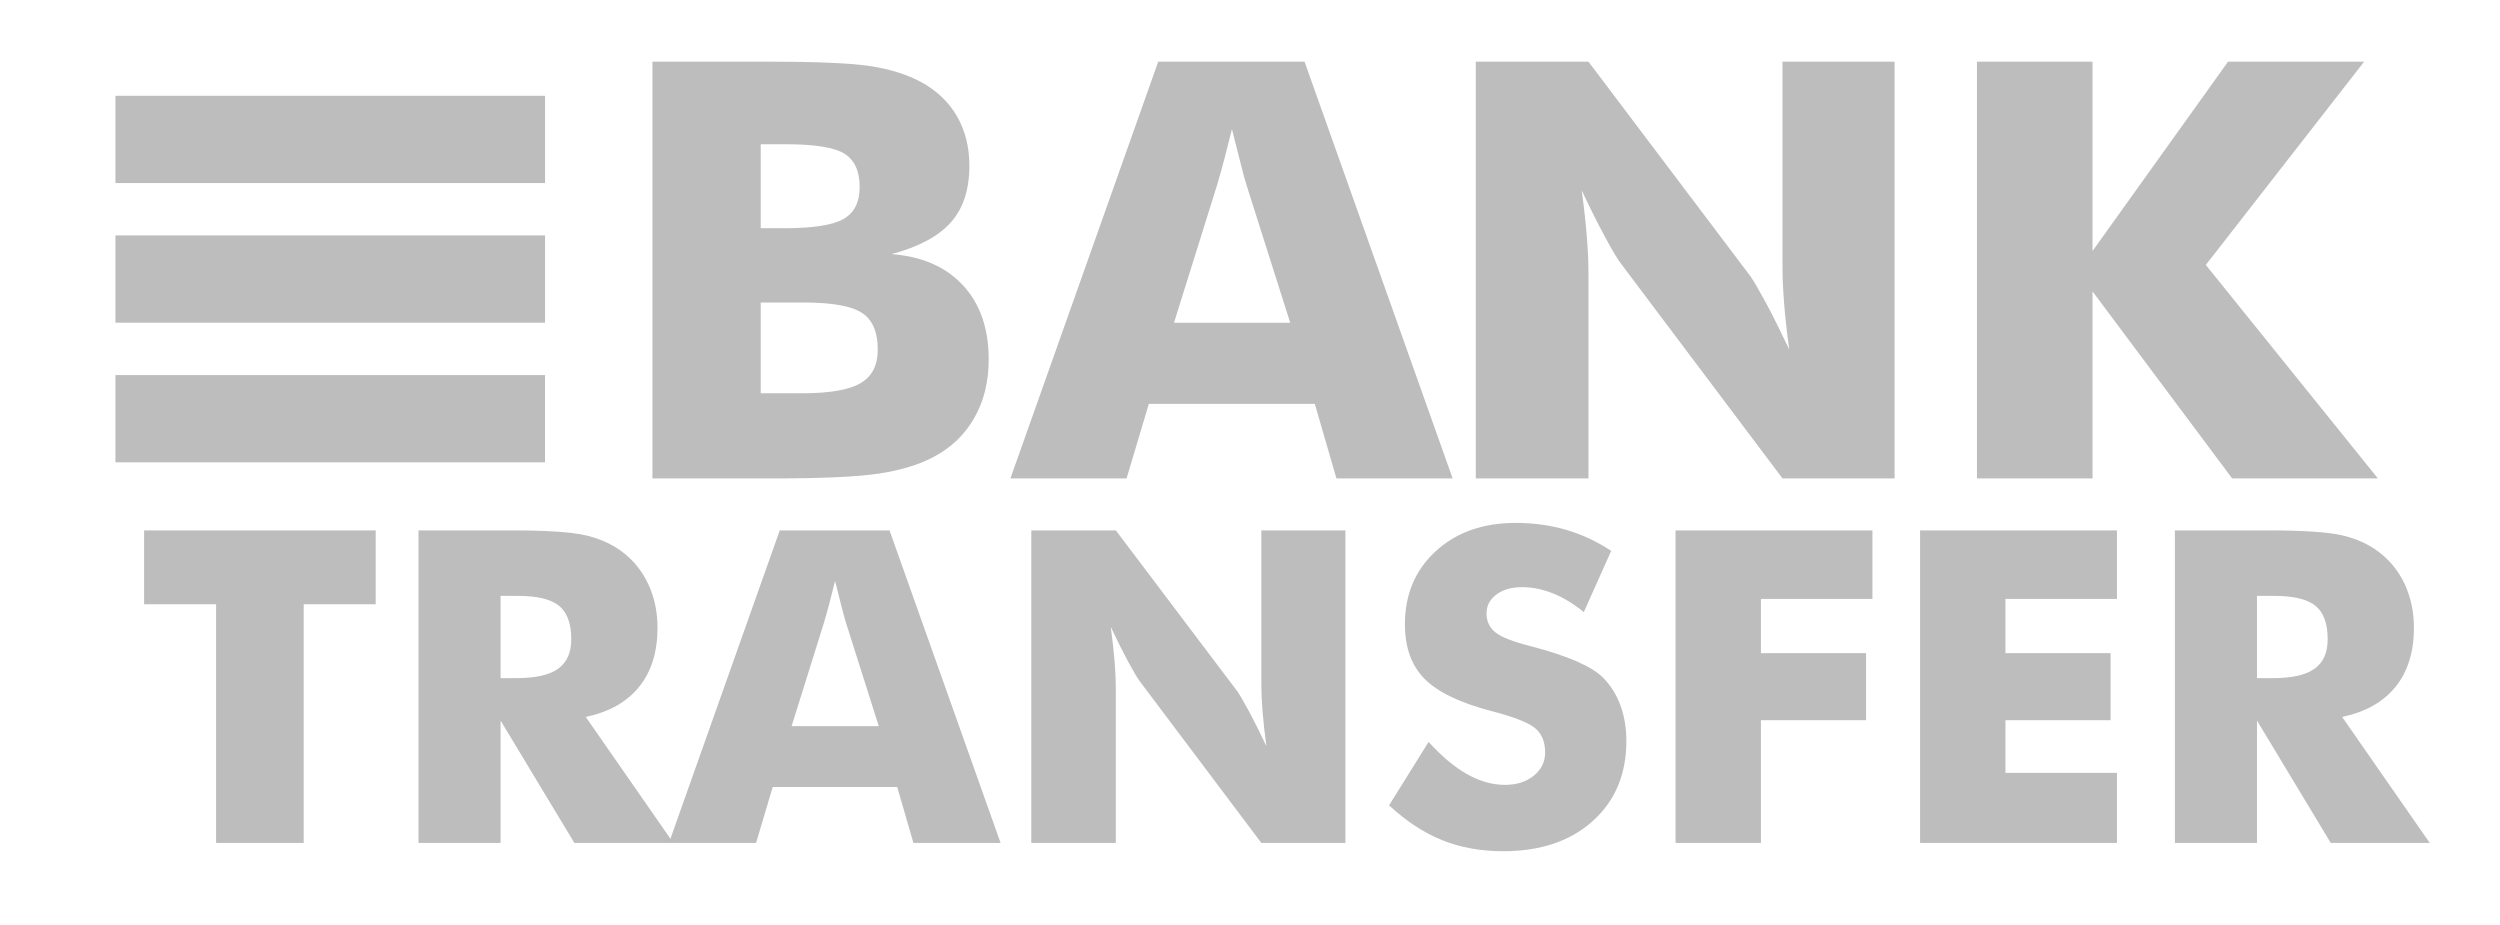
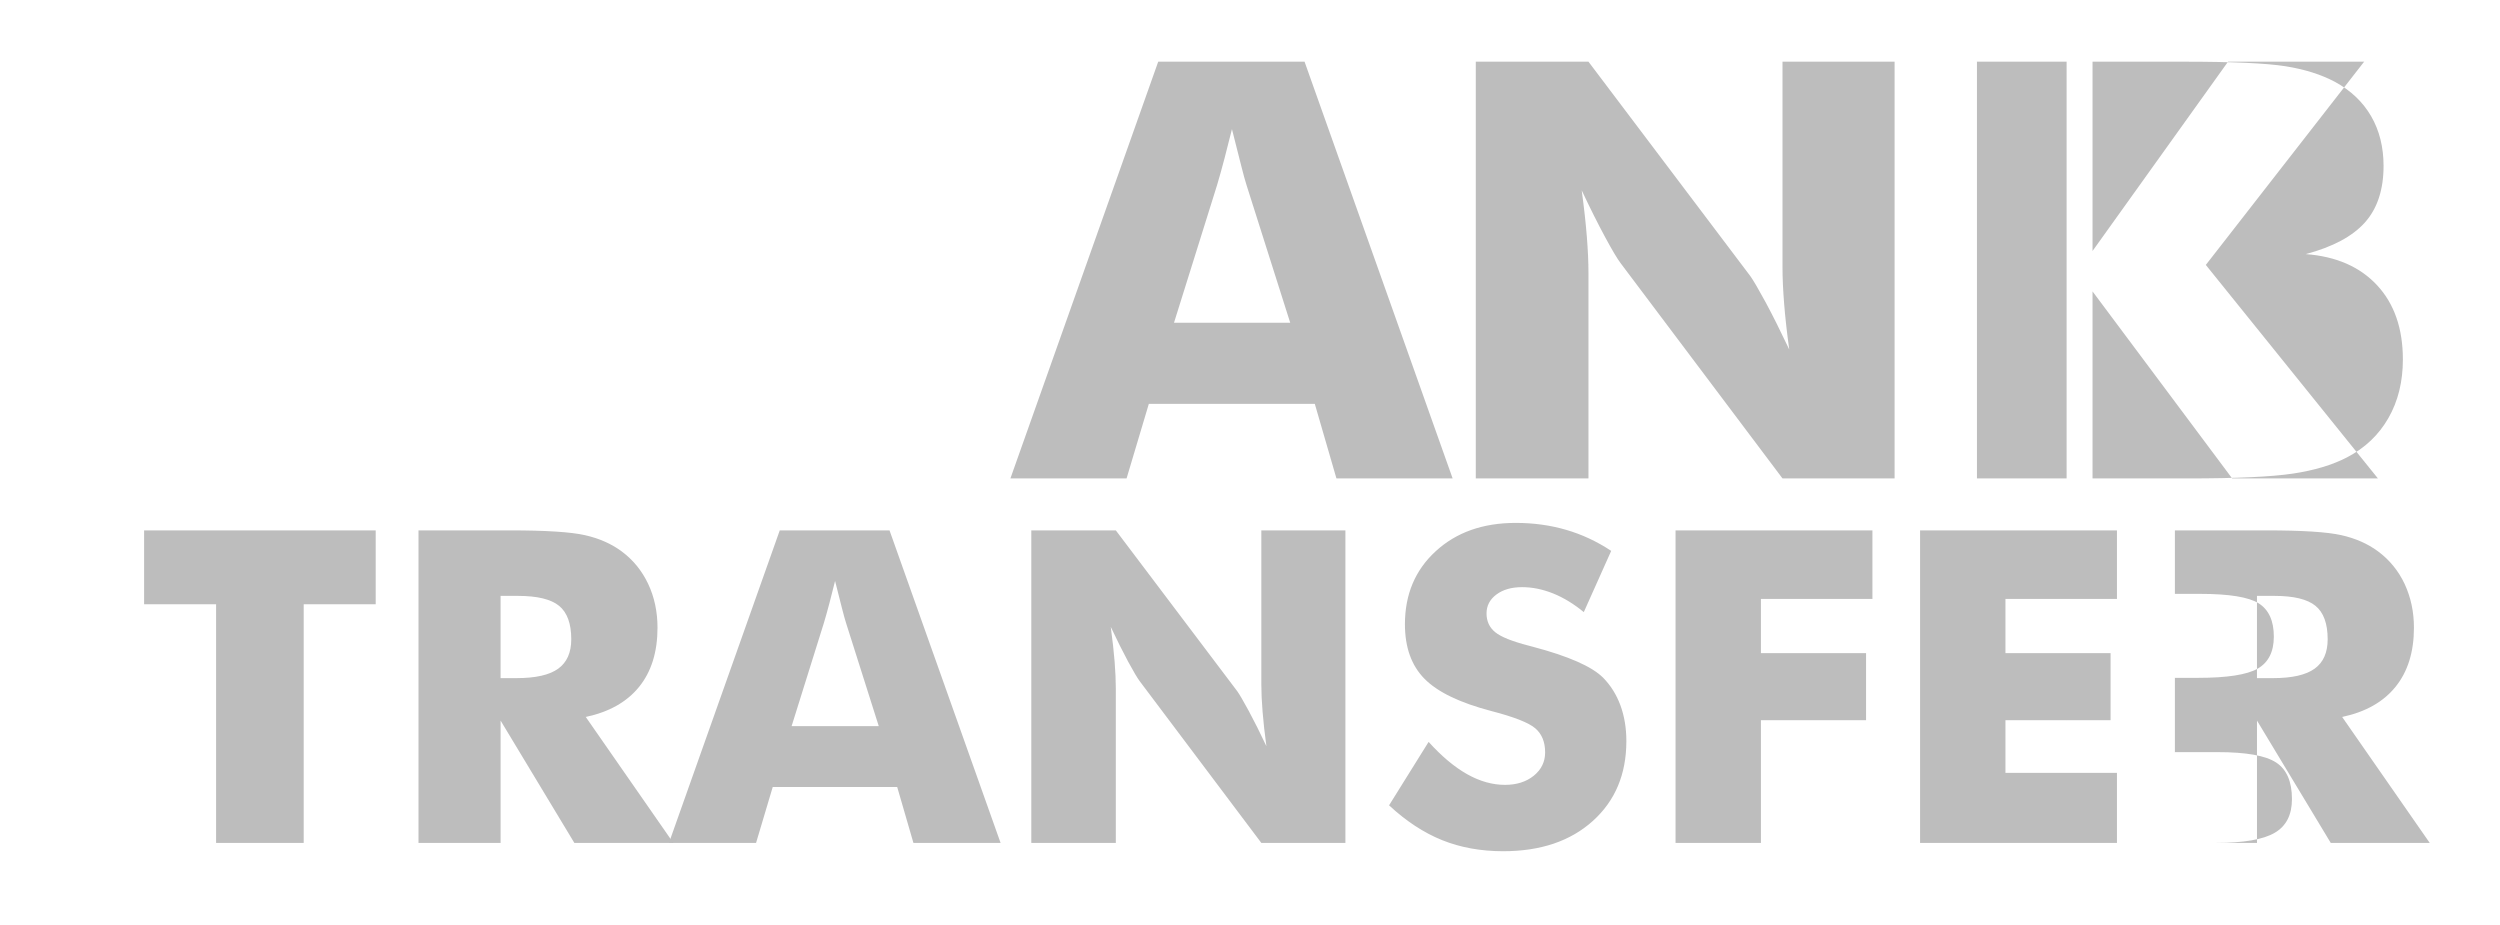
<svg xmlns="http://www.w3.org/2000/svg" width="73" height="27" viewBox="0 0 73 27">
  <g fill="none" fill-rule="evenodd" opacity=".648">
    <g fill="#999">
      <g>
        <g>
          <g>
            <path d="M2.134 22.919L2.134 15.95.032 15.95.032 13.793 6.794 13.793 6.794 15.95 4.692 15.95 4.692 22.919zM10.44 18.107h.475c.551 0 .954-.092 1.208-.275.254-.183.382-.47.382-.86 0-.457-.119-.782-.356-.976-.237-.193-.636-.29-1.196-.29h-.512v2.4zm-2.396 4.812v-9.126h2.672c1.047 0 1.777.047 2.189.14.412.093.768.25 1.067.47.338.25.597.568.779.954.182.387.272.813.272 1.278 0 .707-.178 1.282-.535 1.724-.357.443-.877.737-1.56.882l2.557 3.678h-2.89l-2.154-3.572v3.572H8.044z" transform="translate(-1022 -3709) translate(0 3598) translate(1025 112) translate(1.176 .694)" />
-             <path d="M18.94 19.51h2.544l-.955-3.012c-.03-.091-.07-.239-.122-.442l-.199-.786c-.055.225-.11.439-.163.642-.054.204-.108.4-.164.586l-.942 3.011zm-3.583 3.41l3.236-9.127h3.205l3.243 9.126h-2.545l-.474-1.633h-3.634l-.487 1.633h-2.544zM25.938 22.92v-9.127h2.468l3.544 4.694c.069.096.18.288.337.577.156.288.328.632.516 1.031-.051-.378-.089-.714-.112-1.01-.024-.295-.036-.557-.036-.785v-4.507h2.455v9.126h-2.455l-3.544-4.713c-.073-.095-.187-.288-.343-.576-.156-.29-.326-.629-.51-1.02.052.383.089.721.113 1.016.023.296.035.558.035.786v4.507h-2.468zM37.54 19.97c.38.42.754.734 1.124.942.37.208.738.312 1.106.312.341 0 .622-.09.842-.268.22-.18.33-.406.33-.68 0-.303-.095-.537-.285-.701-.19-.165-.62-.334-1.291-.508-.919-.241-1.568-.555-1.948-.942-.38-.386-.57-.916-.57-1.59 0-.872.299-1.584.9-2.134.6-.551 1.378-.826 2.336-.826.517 0 1.007.067 1.47.202.464.135.903.34 1.317.615l-.8 1.788c-.291-.24-.59-.422-.895-.545-.305-.122-.608-.184-.907-.184-.308 0-.558.072-.75.215-.192.144-.288.327-.288.552 0 .228.084.411.253.548.168.138.495.268.977.393l.116.031c1.042.275 1.728.576 2.057.904.222.225.39.494.506.807.116.315.174.662.174 1.045 0 .968-.327 1.746-.981 2.334-.654.588-1.526.882-2.615.882-.654 0-1.249-.108-1.785-.324-.536-.216-1.052-.555-1.548-1.016l1.154-1.851zM44.75 22.919L44.75 13.793 50.499 13.793 50.499 15.794 47.243 15.794 47.243 17.377 50.313 17.377 50.313 19.335 47.243 19.335 47.243 22.919zM51.89 22.919L51.89 13.793 57.639 13.793 57.639 15.794 54.383 15.794 54.383 17.377 57.453 17.377 57.453 19.335 54.383 19.335 54.383 20.874 57.639 20.874 57.639 22.919zM61.728 18.107h.474c.552 0 .954-.092 1.208-.275.255-.183.382-.47.382-.86 0-.457-.119-.782-.356-.976-.237-.193-.635-.29-1.195-.29h-.513v2.4zm-2.397 4.812v-9.126h2.673c1.046 0 1.776.047 2.188.14.413.093.769.25 1.067.47.338.25.598.568.78.954.18.387.272.813.272 1.278 0 .707-.179 1.282-.536 1.724-.356.443-.877.737-1.56.882l2.557 3.678h-2.89l-2.154-3.572v3.572H59.33zM18.037 9.79h1.197c.808 0 1.381-.098 1.717-.295.337-.196.504-.525.504-.984 0-.51-.153-.866-.461-1.068-.308-.203-.877-.304-1.71-.304h-1.247v2.652zm0-4.82h.684c.843 0 1.421-.09 1.735-.27.313-.18.47-.492.47-.935 0-.46-.147-.783-.44-.969-.294-.185-.865-.278-1.714-.278h-.735V4.97zm-3.162 7.306V.107h3.427c1.413 0 2.4.045 2.961.133.561.089 1.044.241 1.449.457.461.25.813.584 1.055 1.002.242.418.363.902.363 1.45 0 .693-.18 1.243-.542 1.65-.362.408-.94.717-1.73.927.888.067 1.583.37 2.084.91.501.54.752 1.262.752 2.166 0 .648-.14 1.219-.423 1.712-.282.493-.685.875-1.209 1.147-.427.222-.954.38-1.58.474-.628.094-1.653.141-3.077.141h-3.53zM30.105 7.73h3.393l-1.274-4.015c-.04-.122-.094-.319-.162-.59l-.265-1.048c-.074.3-.147.585-.218.856-.071.272-.144.532-.218.782l-1.256 4.014zm-4.777 4.546L29.644.107h4.273l4.324 12.169h-3.393l-.632-2.178H29.37l-.65 2.178h-3.393zM38.917 12.276V.107h3.29l4.726 6.26c.09.127.24.383.449.768.207.385.436.844.688 1.376-.07-.505-.119-.953-.15-1.347-.031-.393-.047-.742-.047-1.047V.107h3.273v12.169h-3.273l-4.726-6.284c-.097-.127-.25-.384-.457-.769-.208-.385-.435-.838-.68-1.359.069.51.119.962.15 1.355s.047.743.047 1.047v6.01h-3.29zM53.551 12.276L53.551.107 56.926.107 56.926 5.635 60.883.107 64.857.107 60.234 6.042 65.259 12.276 61.003 12.276 56.926 6.815 56.926 12.276 53.551 12.276z" transform="translate(-1022 -3709) translate(0 3598) translate(1025 112) translate(1.176 .694)" />
+             <path d="M18.94 19.51h2.544l-.955-3.012c-.03-.091-.07-.239-.122-.442l-.199-.786c-.055.225-.11.439-.163.642-.054.204-.108.4-.164.586l-.942 3.011zm-3.583 3.41l3.236-9.127h3.205l3.243 9.126h-2.545l-.474-1.633h-3.634l-.487 1.633h-2.544zM25.938 22.92v-9.127h2.468l3.544 4.694c.069.096.18.288.337.577.156.288.328.632.516 1.031-.051-.378-.089-.714-.112-1.01-.024-.295-.036-.557-.036-.785v-4.507h2.455v9.126h-2.455l-3.544-4.713c-.073-.095-.187-.288-.343-.576-.156-.29-.326-.629-.51-1.02.052.383.089.721.113 1.016.023.296.035.558.035.786v4.507h-2.468zM37.54 19.97c.38.42.754.734 1.124.942.37.208.738.312 1.106.312.341 0 .622-.09.842-.268.22-.18.33-.406.33-.68 0-.303-.095-.537-.285-.701-.19-.165-.62-.334-1.291-.508-.919-.241-1.568-.555-1.948-.942-.38-.386-.57-.916-.57-1.59 0-.872.299-1.584.9-2.134.6-.551 1.378-.826 2.336-.826.517 0 1.007.067 1.47.202.464.135.903.34 1.317.615l-.8 1.788c-.291-.24-.59-.422-.895-.545-.305-.122-.608-.184-.907-.184-.308 0-.558.072-.75.215-.192.144-.288.327-.288.552 0 .228.084.411.253.548.168.138.495.268.977.393l.116.031c1.042.275 1.728.576 2.057.904.222.225.39.494.506.807.116.315.174.662.174 1.045 0 .968-.327 1.746-.981 2.334-.654.588-1.526.882-2.615.882-.654 0-1.249-.108-1.785-.324-.536-.216-1.052-.555-1.548-1.016l1.154-1.851zM44.75 22.919L44.75 13.793 50.499 13.793 50.499 15.794 47.243 15.794 47.243 17.377 50.313 17.377 50.313 19.335 47.243 19.335 47.243 22.919zM51.89 22.919L51.89 13.793 57.639 13.793 57.639 15.794 54.383 15.794 54.383 17.377 57.453 17.377 57.453 19.335 54.383 19.335 54.383 20.874 57.639 20.874 57.639 22.919zM61.728 18.107h.474c.552 0 .954-.092 1.208-.275.255-.183.382-.47.382-.86 0-.457-.119-.782-.356-.976-.237-.193-.635-.29-1.195-.29h-.513v2.4zm-2.397 4.812v-9.126h2.673c1.046 0 1.776.047 2.188.14.413.093.769.25 1.067.47.338.25.598.568.78.954.18.387.272.813.272 1.278 0 .707-.179 1.282-.536 1.724-.356.443-.877.737-1.56.882l2.557 3.678h-2.89l-2.154-3.572v3.572H59.33zh1.197c.808 0 1.381-.098 1.717-.295.337-.196.504-.525.504-.984 0-.51-.153-.866-.461-1.068-.308-.203-.877-.304-1.71-.304h-1.247v2.652zm0-4.82h.684c.843 0 1.421-.09 1.735-.27.313-.18.47-.492.47-.935 0-.46-.147-.783-.44-.969-.294-.185-.865-.278-1.714-.278h-.735V4.97zm-3.162 7.306V.107h3.427c1.413 0 2.4.045 2.961.133.561.089 1.044.241 1.449.457.461.25.813.584 1.055 1.002.242.418.363.902.363 1.45 0 .693-.18 1.243-.542 1.65-.362.408-.94.717-1.73.927.888.067 1.583.37 2.084.91.501.54.752 1.262.752 2.166 0 .648-.14 1.219-.423 1.712-.282.493-.685.875-1.209 1.147-.427.222-.954.38-1.58.474-.628.094-1.653.141-3.077.141h-3.53zM30.105 7.73h3.393l-1.274-4.015c-.04-.122-.094-.319-.162-.59l-.265-1.048c-.074.3-.147.585-.218.856-.071.272-.144.532-.218.782l-1.256 4.014zm-4.777 4.546L29.644.107h4.273l4.324 12.169h-3.393l-.632-2.178H29.37l-.65 2.178h-3.393zM38.917 12.276V.107h3.29l4.726 6.26c.09.127.24.383.449.768.207.385.436.844.688 1.376-.07-.505-.119-.953-.15-1.347-.031-.393-.047-.742-.047-1.047V.107h3.273v12.169h-3.273l-4.726-6.284c-.097-.127-.25-.384-.457-.769-.208-.385-.435-.838-.68-1.359.069.51.119.962.15 1.355s.047.743.047 1.047v6.01h-3.29zM53.551 12.276L53.551.107 56.926.107 56.926 5.635 60.883.107 64.857.107 60.234 6.042 65.259 12.276 61.003 12.276 56.926 6.815 56.926 12.276 53.551 12.276z" transform="translate(-1022 -3709) translate(0 3598) translate(1025 112) translate(1.176 .694)" />
          </g>
-           <path d="M.371 9.952H12.914V12.5H.371zM.371 5.874L12.915 5.874 12.915 8.423.371 8.423zM.371 1.797L12.915 1.797 12.915 4.345.371 4.345z" transform="translate(-1022 -3709) translate(0 3598) translate(1025 112)" />
        </g>
      </g>
    </g>
  </g>
</svg>